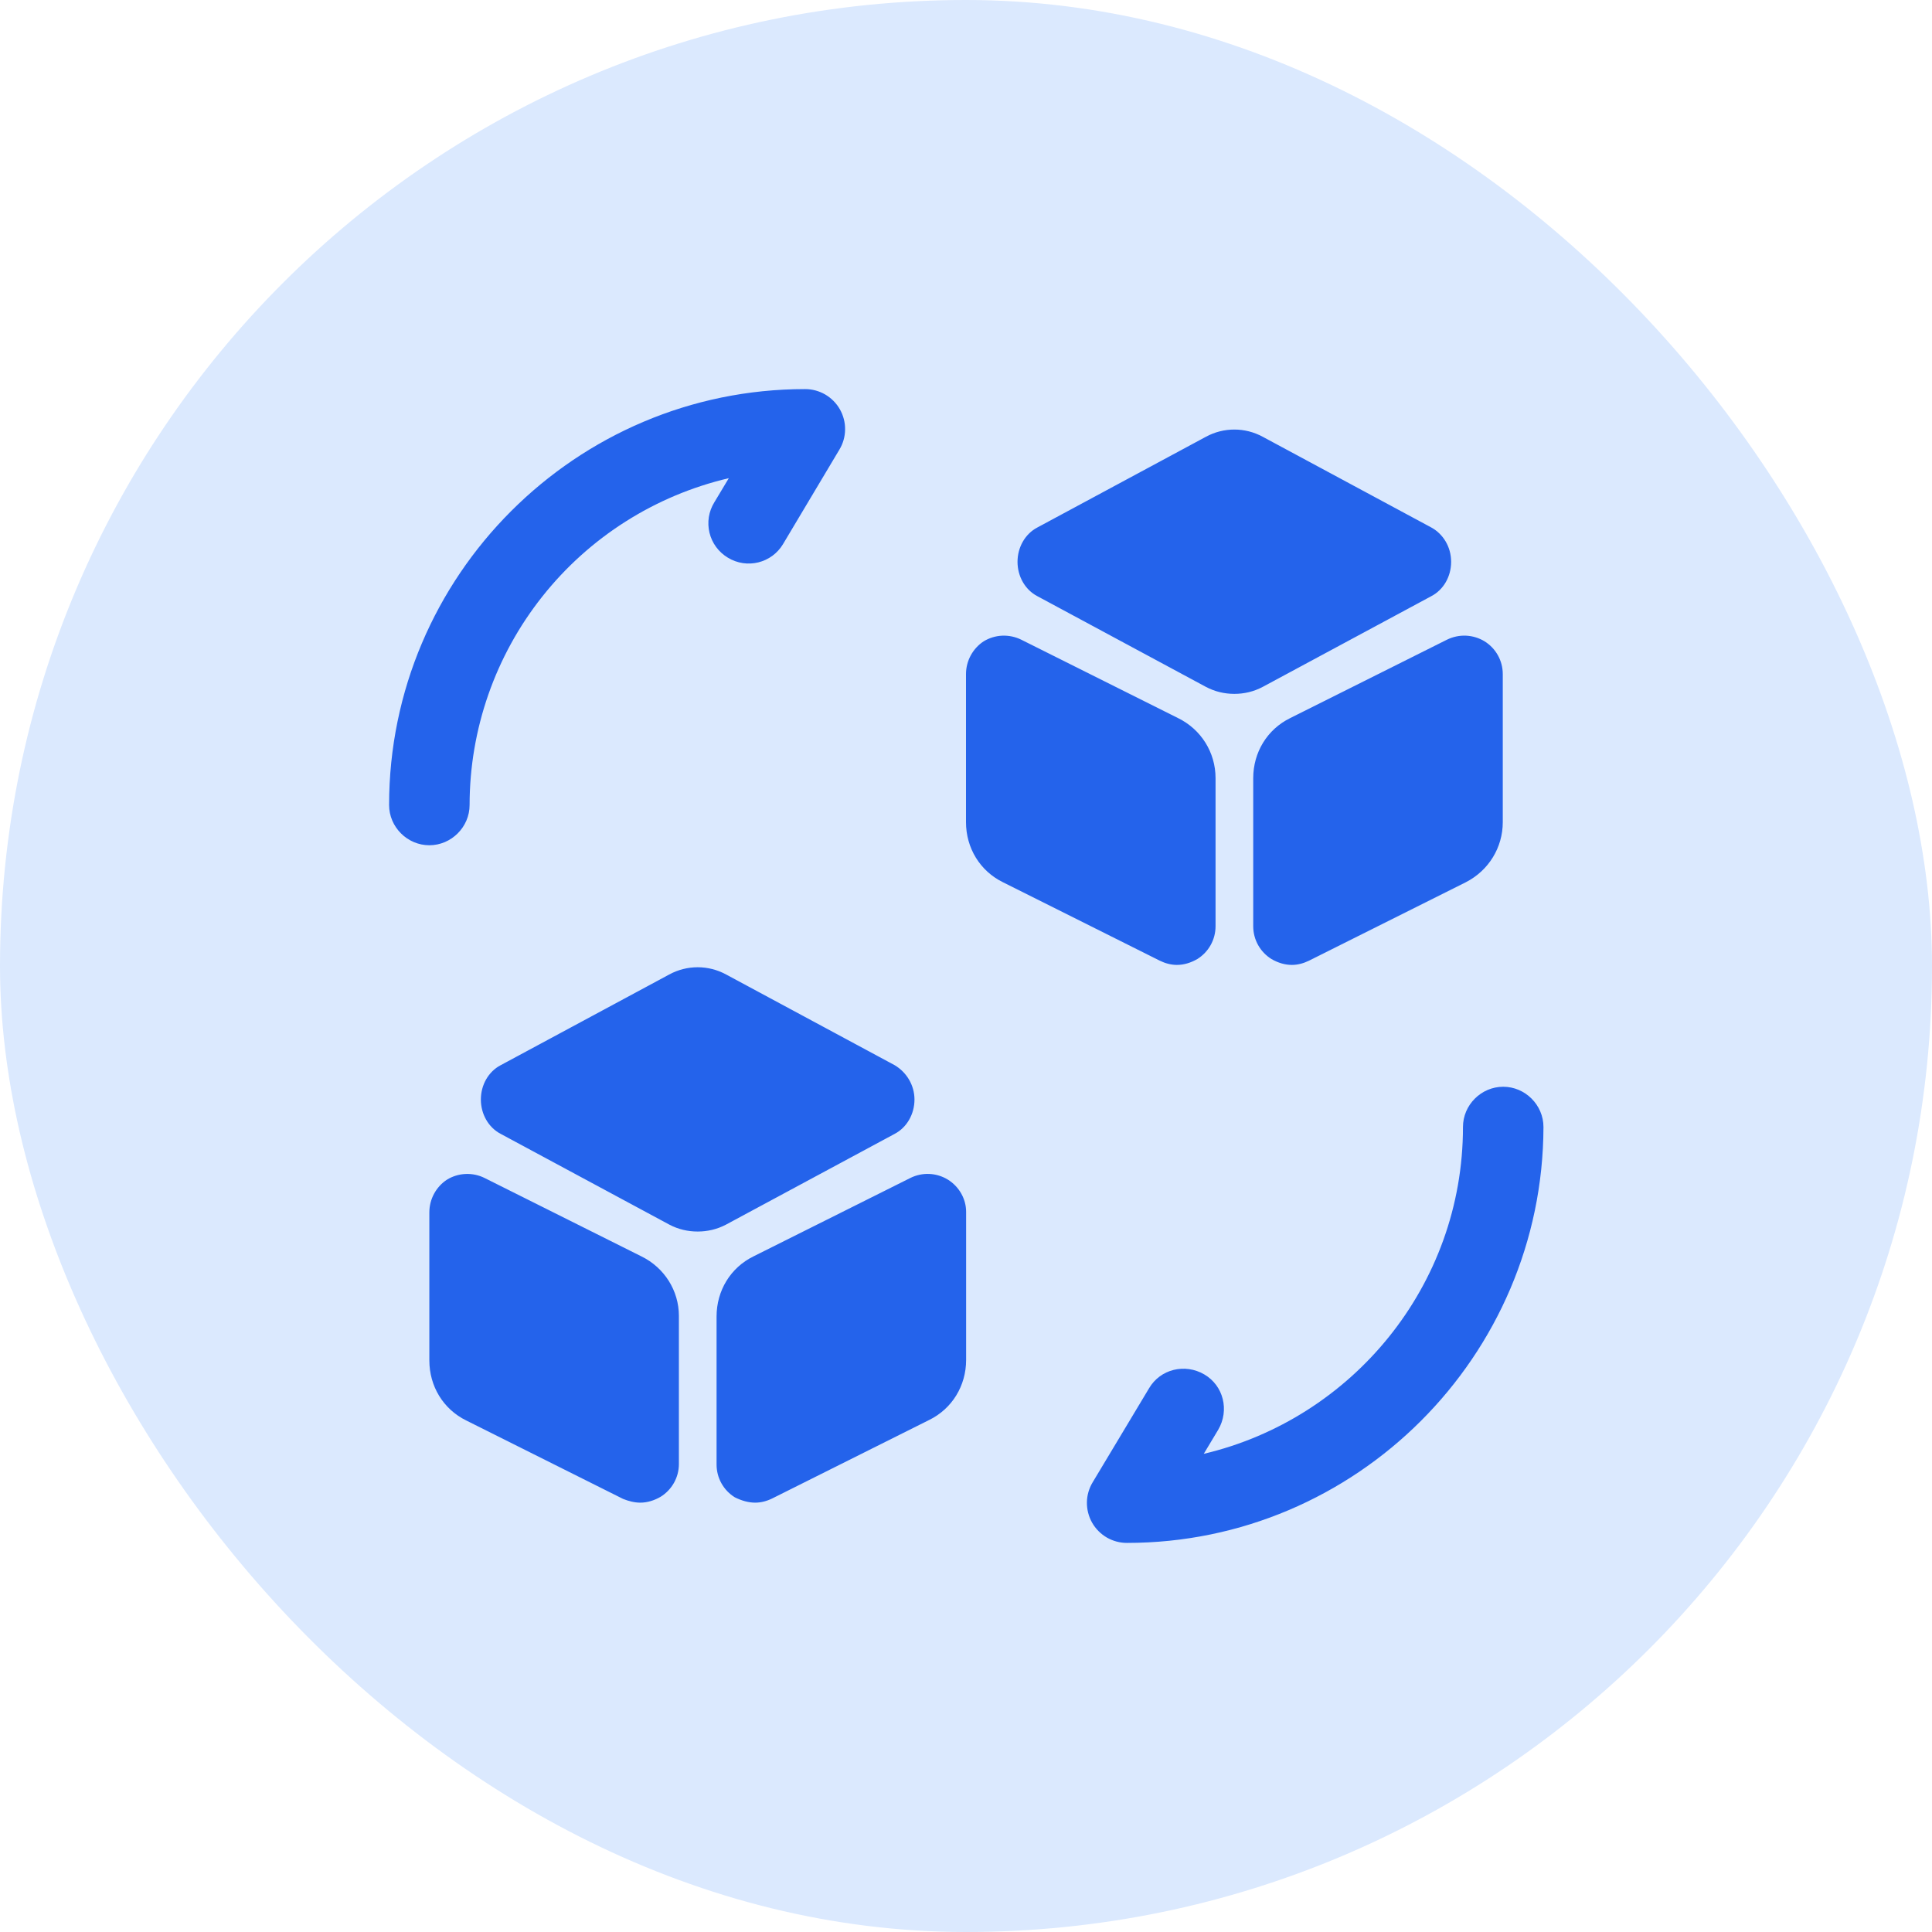
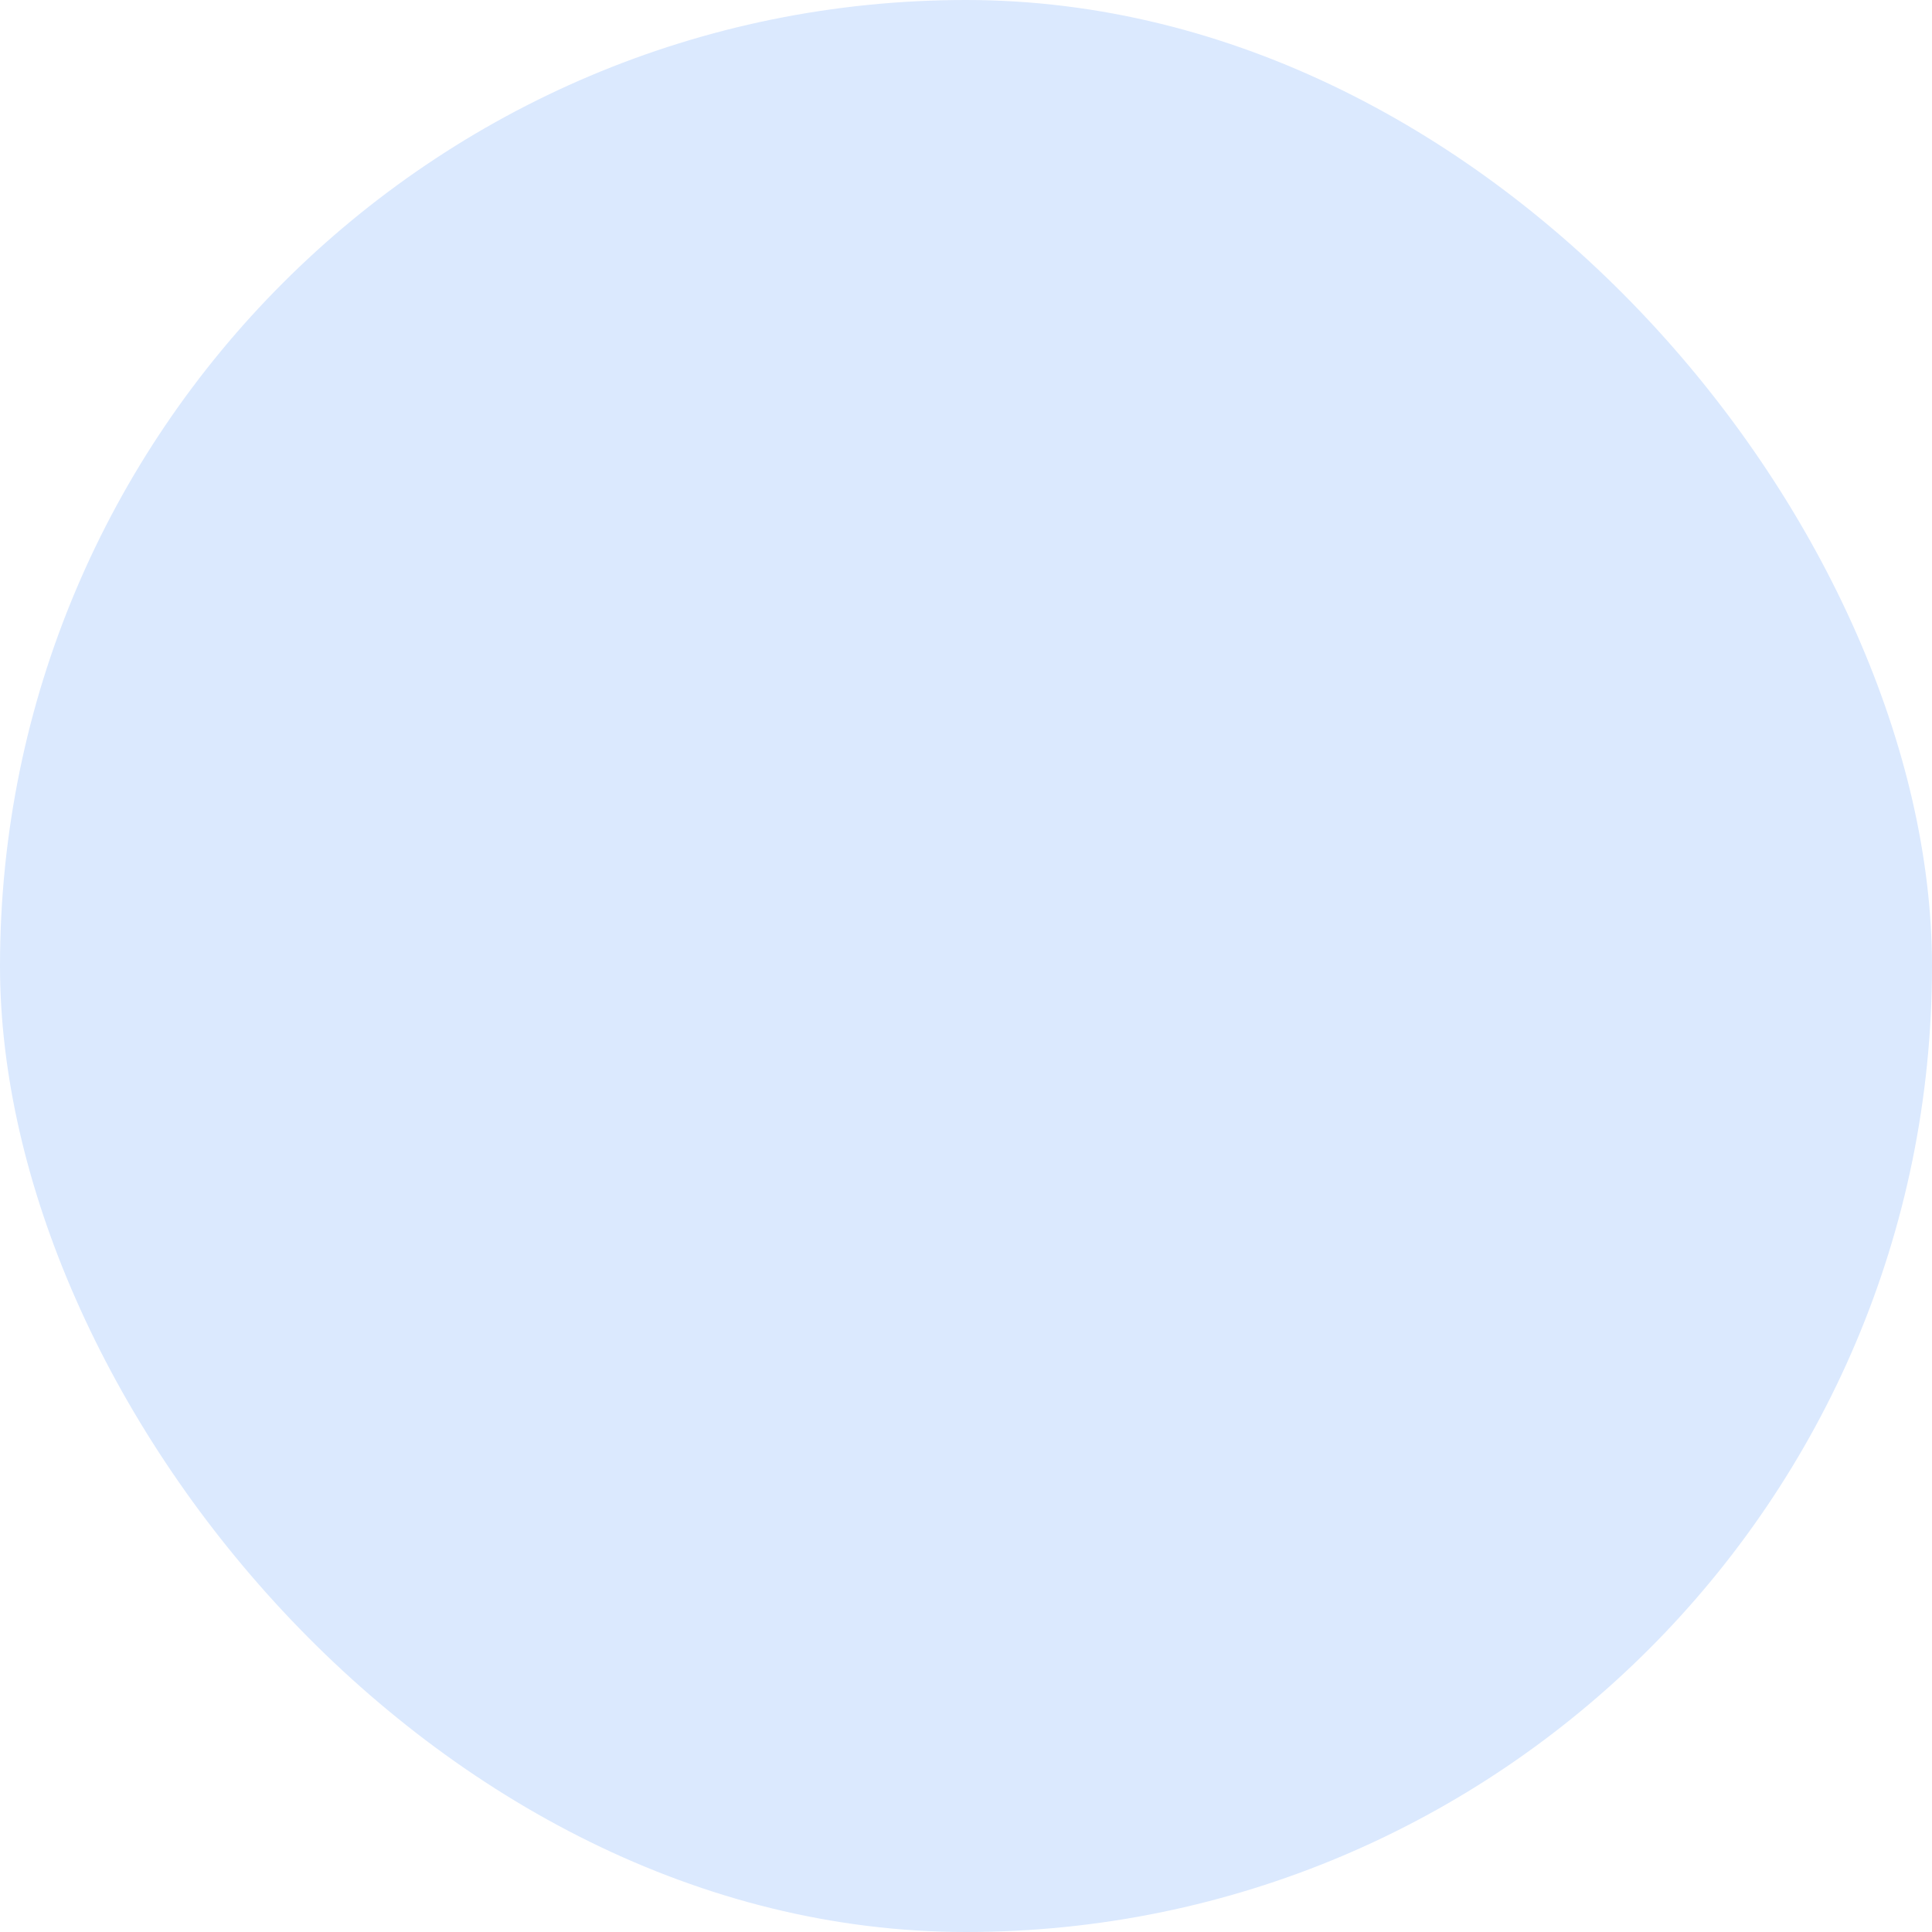
<svg xmlns="http://www.w3.org/2000/svg" width="48" height="48" viewBox="0 0 48 48" fill="none">
  <rect width="48" height="48" rx="24" fill="#DBE9FE" />
-   <path d="M28 38.333C27.824 38.334 27.651 38.287 27.498 38.199C27.346 38.11 27.22 37.983 27.133 37.83C27.046 37.676 27.002 37.502 27.004 37.326C27.006 37.15 27.056 36.977 27.147 36.827L28.547 34.493C28.827 34.013 29.44 33.867 29.92 34.147C30.4 34.427 30.547 35.04 30.267 35.52L29.907 36.12C33.587 35.253 36.347 31.947 36.347 28C36.347 27.453 36.8 27 37.347 27C37.893 27 38.347 27.453 38.347 28C38.333 33.693 33.693 38.333 28 38.333ZM10.667 21C10.12 21 9.667 20.547 9.667 20C9.667 14.307 14.307 9.667 20 9.667C20.176 9.666 20.35 9.713 20.502 9.801C20.654 9.89 20.78 10.017 20.867 10.17C20.954 10.324 20.999 10.498 20.996 10.674C20.994 10.85 20.945 11.022 20.853 11.173L19.453 13.52C19.173 13.987 18.56 14.147 18.08 13.853C17.968 13.785 17.87 13.696 17.792 13.59C17.714 13.484 17.658 13.364 17.627 13.236C17.596 13.108 17.591 12.976 17.611 12.846C17.632 12.716 17.678 12.592 17.747 12.48L18.107 11.88C16.275 12.31 14.643 13.346 13.474 14.82C12.305 16.293 11.668 18.119 11.667 20C11.667 20.547 11.213 21 10.667 21ZM22.227 26.464L18.04 24.211C17.6 23.971 17.067 23.971 16.627 24.211L12.44 26.464C12.133 26.624 11.947 26.957 11.947 27.317C11.947 27.677 12.133 28.011 12.44 28.171L16.627 30.424C16.853 30.544 17.093 30.597 17.333 30.597C17.573 30.597 17.813 30.544 18.04 30.424L22.227 28.171C22.533 28.011 22.72 27.677 22.72 27.317C22.72 26.957 22.52 26.637 22.227 26.464ZM15.933 31.213L12.04 29.267C11.894 29.194 11.731 29.16 11.568 29.167C11.405 29.174 11.246 29.222 11.107 29.307C10.84 29.48 10.667 29.787 10.667 30.12V33.8C10.667 34.44 11.013 35.013 11.587 35.293L15.48 37.24C15.613 37.293 15.76 37.333 15.907 37.333C16.08 37.333 16.253 37.28 16.413 37.187C16.693 37.013 16.867 36.707 16.867 36.373V32.693C16.867 32.067 16.507 31.493 15.933 31.213ZM23.549 29.307C23.41 29.222 23.251 29.173 23.088 29.166C22.925 29.159 22.762 29.194 22.616 29.267L18.723 31.213C18.149 31.493 17.803 32.067 17.803 32.707V36.387C17.803 36.72 17.976 37.027 18.256 37.2C18.416 37.28 18.589 37.333 18.763 37.333C18.909 37.333 19.056 37.293 19.189 37.227L23.083 35.28C23.656 35 24.003 34.427 24.003 33.787V30.107C24.003 29.787 23.829 29.48 23.549 29.307ZM35.56 13.105L31.373 10.852C30.933 10.612 30.4 10.612 29.96 10.852L25.773 13.105C25.467 13.265 25.28 13.599 25.28 13.959C25.28 14.319 25.467 14.652 25.773 14.812L29.96 17.065C30.187 17.185 30.427 17.239 30.667 17.239C30.907 17.239 31.147 17.185 31.373 17.065L35.56 14.812C35.867 14.652 36.053 14.319 36.053 13.959C36.053 13.585 35.853 13.265 35.56 13.105ZM29.267 17.84L25.373 15.893C25.227 15.821 25.065 15.787 24.902 15.793C24.738 15.8 24.58 15.848 24.44 15.933C24.173 16.107 24 16.413 24 16.747V20.427C24 21.067 24.347 21.64 24.92 21.92L28.813 23.867C28.947 23.933 29.093 23.973 29.24 23.973C29.413 23.973 29.587 23.92 29.747 23.827C30.027 23.653 30.2 23.347 30.2 23.013V19.333C30.2 18.693 29.84 18.12 29.267 17.84ZM36.883 15.933C36.743 15.848 36.584 15.8 36.421 15.793C36.258 15.786 36.096 15.821 35.949 15.893L32.056 17.84C31.483 18.12 31.136 18.693 31.136 19.333V23.013C31.136 23.347 31.309 23.653 31.589 23.827C31.749 23.92 31.923 23.973 32.096 23.973C32.243 23.973 32.389 23.933 32.523 23.867L36.416 21.92C36.989 21.627 37.336 21.053 37.336 20.427V16.747C37.336 16.413 37.163 16.107 36.883 15.933Z" fill="#2463EB" />
</svg>